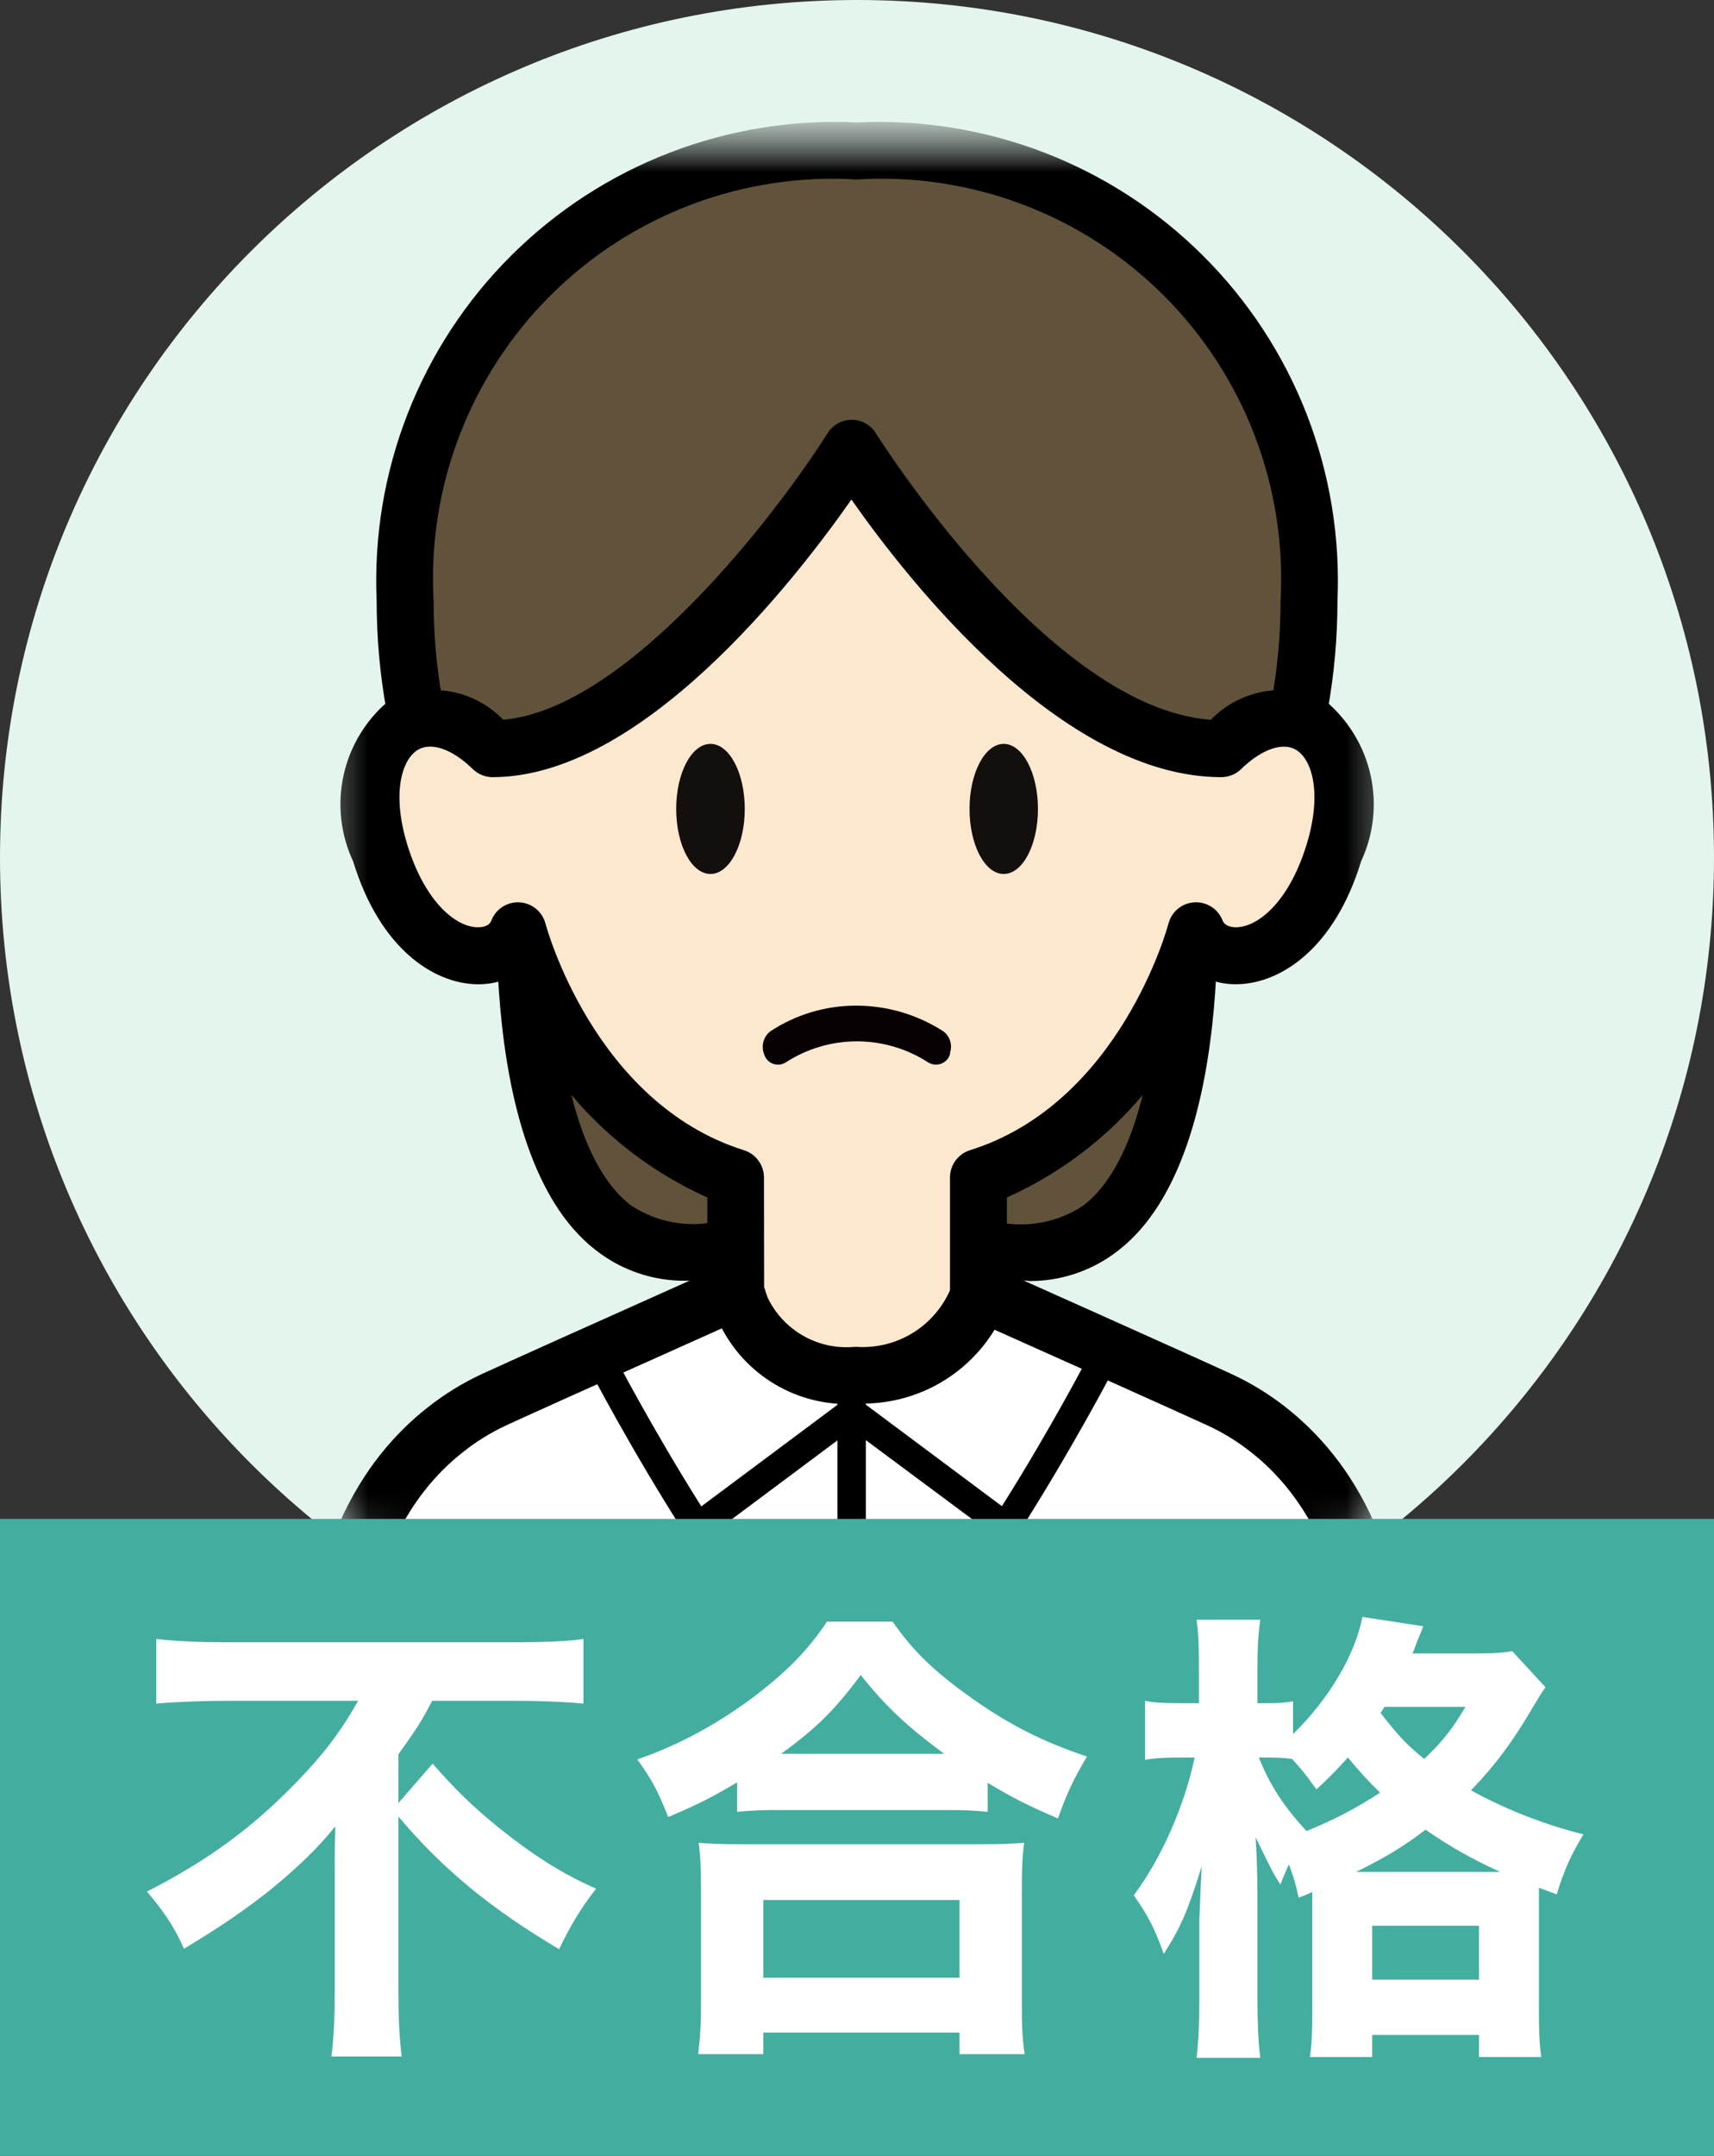
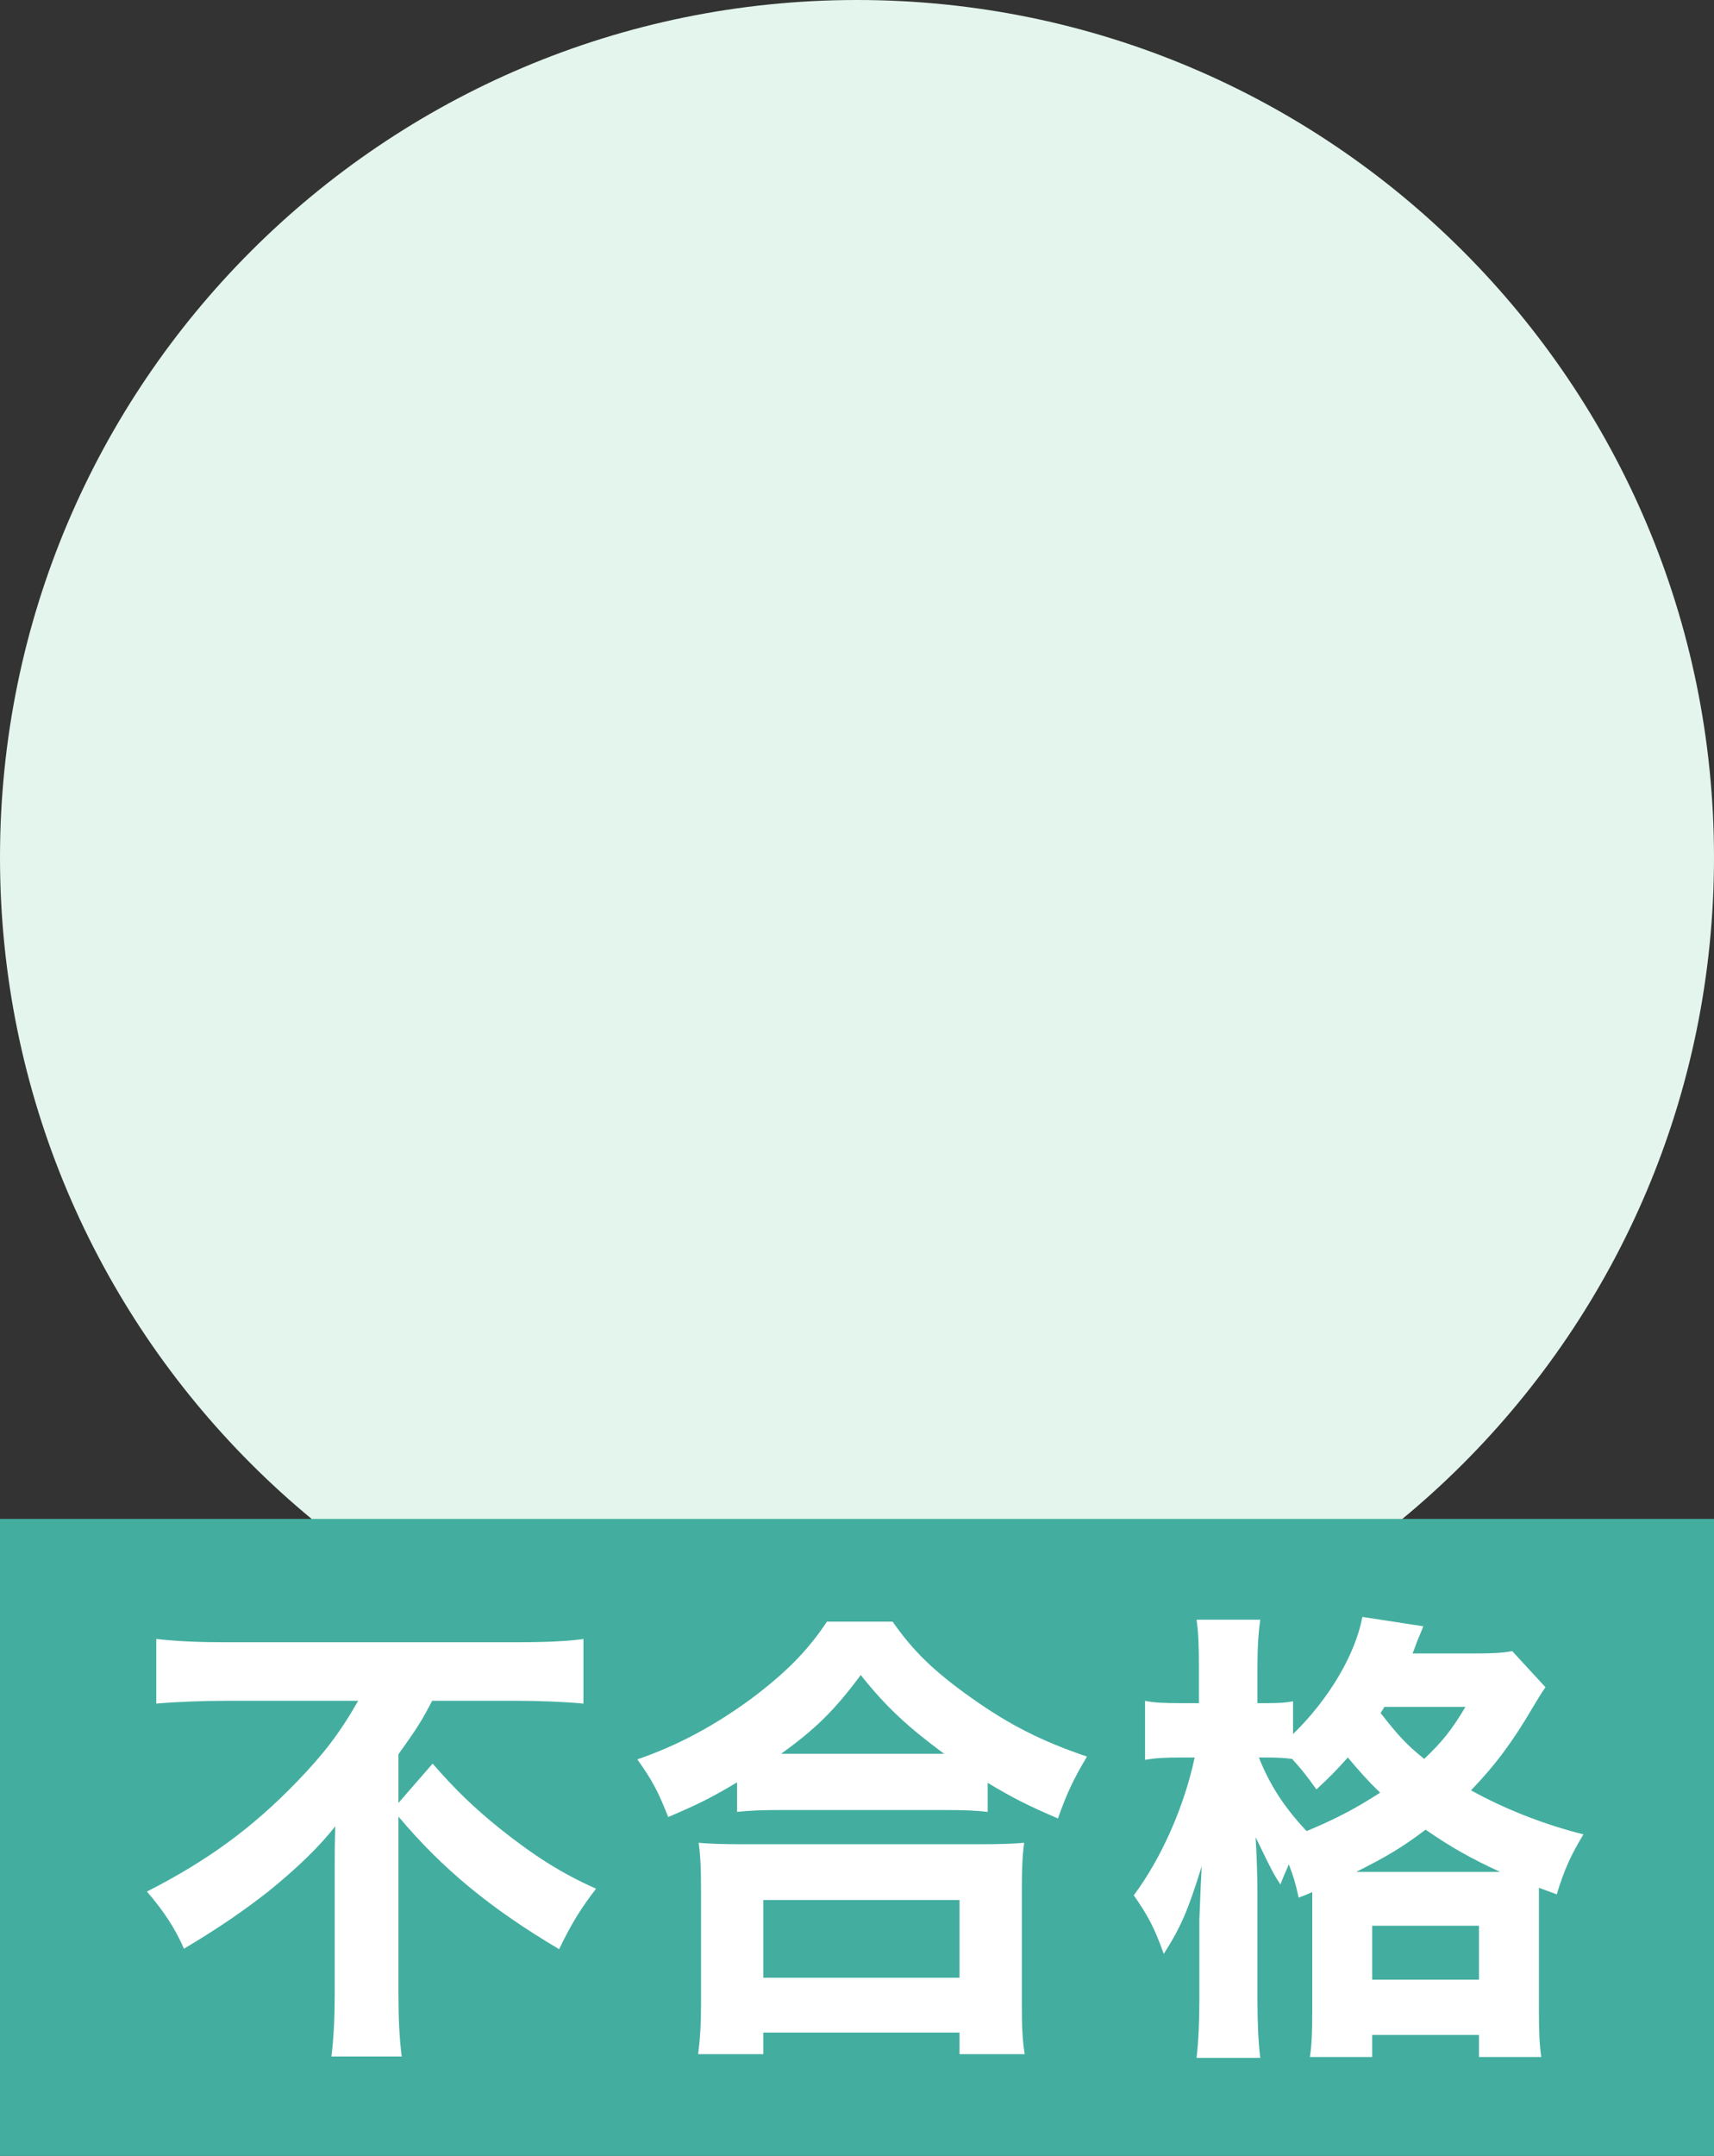
<svg xmlns="http://www.w3.org/2000/svg" width="35" height="44" viewBox="0 0 35 44" fill="none">
  <rect x="0" y="0" width="35" height="44" fill="#333333" stroke="none" />
  <g clip-path="url(#clip0_2536_24060)">
    <path d="M17.5 35C27.165 35 35 27.165 35 17.5C35 7.835 27.165 0 17.5 0C7.835 0 0 7.835 0 17.5C0 27.165 7.835 35 17.5 35Z" fill="#E3F5ED" />
    <mask id="mask0_2536_24060" style="mask-type:luminance" maskUnits="userSpaceOnUse" x="0" y="0" width="36" height="35">
      <path d="M17.501 35C27.166 35 35.001 27.165 35.001 17.5C35.001 7.835 27.166 0 17.501 0C7.836 0 0.001 7.835 0.001 17.5C0.001 27.165 7.836 35 17.501 35Z" fill="white" />
    </mask>
    <g mask="url(#mask0_2536_24060)">
      <mask id="mask1_2536_24060" style="mask-type:luminance" maskUnits="userSpaceOnUse" x="6" y="2" width="23" height="36">
-         <path d="M28.751 2.5H6.251V37.5H28.751V2.5Z" fill="white" />
+         <path d="M28.751 2.5H6.251H28.751V2.5Z" fill="white" />
      </mask>
      <g mask="url(#mask1_2536_24060)">
        <mask id="mask2_2536_24060" style="mask-type:luminance" maskUnits="userSpaceOnUse" x="6" y="2" width="23" height="45">
-           <path d="M28.751 2.5H6.251V46.254H28.751V2.5Z" fill="white" />
-         </mask>
+           </mask>
        <g mask="url(#mask2_2536_24060)">
          <path d="M10.8 16.968C10.8 16.968 9.735 27.374 15.408 25.277H17.5V17.288" fill="#61533B" />
-           <path d="M14.009 26.139C13.341 26.147 12.69 25.926 12.165 25.514C9.579 23.514 10.195 17.171 10.223 16.904C10.245 16.756 10.323 16.624 10.441 16.532C10.559 16.441 10.708 16.399 10.856 16.414C11.004 16.429 11.141 16.5 11.238 16.613C11.335 16.727 11.385 16.872 11.377 17.021C11.21 18.675 11.151 23.259 12.877 24.596C13.219 24.824 13.615 24.956 14.025 24.979C14.434 25.002 14.843 24.915 15.207 24.727C15.272 24.704 15.34 24.691 15.409 24.691H16.92V17.286C16.92 17.132 16.981 16.984 17.09 16.875C17.199 16.766 17.347 16.705 17.501 16.705C17.655 16.705 17.803 16.766 17.912 16.875C18.021 16.984 18.082 17.132 18.082 17.286V25.277C18.082 25.432 18.021 25.579 17.912 25.689C17.803 25.797 17.655 25.859 17.501 25.859H15.51C15.029 26.036 14.521 26.131 14.009 26.139Z" fill="black" />
          <path d="M24.201 16.968C24.201 16.968 25.265 27.374 19.594 25.277H17.501V17.288" fill="#61533B" />
          <path d="M20.994 26.139C20.482 26.131 19.974 26.036 19.494 25.859H17.506C17.352 25.859 17.204 25.797 17.095 25.689C16.986 25.579 16.925 25.432 16.925 25.277V17.288C16.932 17.138 16.996 16.997 17.104 16.894C17.212 16.791 17.356 16.733 17.506 16.733C17.655 16.733 17.799 16.791 17.907 16.894C18.015 16.997 18.079 17.138 18.086 17.288V24.698H19.594C19.663 24.698 19.731 24.71 19.795 24.734C20.16 24.922 20.568 25.009 20.978 24.985C21.388 24.962 21.784 24.83 22.125 24.602C23.85 23.266 23.793 18.681 23.625 17.027C23.613 16.95 23.617 16.87 23.637 16.794C23.657 16.717 23.692 16.646 23.74 16.583C23.788 16.521 23.848 16.469 23.917 16.431C23.986 16.393 24.062 16.369 24.141 16.361C24.219 16.353 24.298 16.361 24.374 16.384C24.449 16.408 24.518 16.447 24.578 16.498C24.638 16.549 24.687 16.613 24.721 16.683C24.756 16.754 24.776 16.831 24.78 16.91C24.808 17.179 25.424 23.516 22.837 25.52C22.312 25.933 21.662 26.153 20.994 26.145" fill="black" />
          <path d="M26.73 12.26C26.73 18.08 22.599 22.797 17.501 22.797C12.404 22.797 8.272 18.081 8.272 12.26C8.212 11.034 8.409 9.81 8.852 8.665C9.295 7.521 9.974 6.482 10.844 5.617C11.714 4.751 12.756 4.078 13.903 3.642C15.05 3.205 16.276 3.014 17.501 3.081C18.727 3.014 19.952 3.205 21.099 3.642C22.246 4.078 23.288 4.751 24.158 5.617C25.029 6.482 25.707 7.521 26.15 8.665C26.593 9.81 26.791 11.034 26.73 12.26Z" fill="#61533B" />
          <path d="M17.501 23.375C12.092 23.375 7.691 18.387 7.691 12.256C7.635 10.955 7.85 9.657 8.324 8.444C8.798 7.231 9.519 6.131 10.442 5.213C11.366 4.294 12.47 3.579 13.686 3.112C14.901 2.645 16.201 2.436 17.501 2.5C18.802 2.436 20.102 2.645 21.318 3.112C22.533 3.579 23.638 4.295 24.561 5.214C25.485 6.132 26.206 7.233 26.68 8.447C27.153 9.66 27.368 10.959 27.311 12.26C27.311 18.385 22.911 23.379 17.501 23.379M17.501 3.663C16.352 3.593 15.2 3.767 14.123 4.173C13.045 4.58 12.066 5.21 11.249 6.022C10.432 6.834 9.797 7.809 9.384 8.885C8.971 9.96 8.79 11.11 8.854 12.26C8.854 17.75 12.729 22.216 17.501 22.216C22.274 22.216 26.149 17.75 26.149 12.26C26.212 11.11 26.032 9.959 25.619 8.884C25.206 7.809 24.57 6.833 23.754 6.021C22.937 5.209 21.958 4.579 20.88 4.172C19.802 3.765 18.651 3.592 17.501 3.663Z" fill="black" />
-           <path d="M24.941 15.285C26.416 13.849 27.968 15.035 27.24 17.41C26.512 19.785 24.77 19.88 24.425 19C24.425 19 23.41 22.957 19.981 24.031V26.35L20.01 26.363C19.554 28.084 18.7 29.675 17.516 31.006C16.329 29.672 15.473 28.078 15.016 26.351V24.03C11.589 22.957 10.572 18.999 10.572 18.999C10.227 19.874 8.485 19.784 7.757 17.409C7.03 15.034 8.581 13.846 10.056 15.284C13.547 15.284 17.385 9.159 17.385 9.159C17.385 9.159 21.186 15.284 24.936 15.284" fill="#FCE8CF" />
-           <path d="M17.516 31.586C17.373 31.586 17.235 31.533 17.129 31.438C15.865 30.038 14.953 28.357 14.469 26.534C14.442 26.453 14.433 26.368 14.443 26.284V24.439C13.491 24.012 12.635 23.399 11.925 22.636C11.214 21.872 10.665 20.974 10.309 19.994C10.115 20.064 9.909 20.096 9.703 20.087C8.859 20.055 7.763 19.379 7.21 17.578C6.954 17.03 6.886 16.415 7.015 15.825C7.144 15.235 7.464 14.704 7.925 14.314C8.304 14.112 8.739 14.04 9.163 14.108C9.587 14.175 9.977 14.379 10.275 14.689C12.831 14.469 15.9 10.425 16.9 8.84C16.952 8.757 17.025 8.688 17.111 8.64C17.197 8.592 17.294 8.568 17.393 8.568C17.491 8.568 17.588 8.593 17.674 8.641C17.76 8.689 17.833 8.758 17.885 8.841C17.921 8.899 21.408 14.454 24.726 14.69C25.024 14.381 25.415 14.177 25.839 14.109C26.263 14.041 26.698 14.114 27.078 14.315C27.538 14.705 27.858 15.235 27.988 15.824C28.118 16.414 28.05 17.029 27.795 17.576C27.243 19.379 26.145 20.055 25.303 20.086C25.096 20.096 24.89 20.064 24.696 19.992C24.34 20.973 23.79 21.872 23.08 22.635C22.37 23.399 21.513 24.012 20.561 24.439V26.201C20.598 26.313 20.598 26.434 20.561 26.546C20.075 28.365 19.162 30.043 17.899 31.439C17.792 31.534 17.654 31.587 17.511 31.587M15.603 26.265C16.03 27.644 16.677 28.945 17.516 30.12C18.339 28.971 18.974 27.699 19.399 26.351V24.03C19.399 23.906 19.438 23.785 19.512 23.686C19.585 23.586 19.688 23.512 19.806 23.475C22.876 22.515 23.851 18.89 23.86 18.85C23.891 18.731 23.959 18.625 24.053 18.547C24.148 18.469 24.265 18.423 24.388 18.416C24.511 18.408 24.632 18.44 24.736 18.506C24.839 18.572 24.919 18.669 24.964 18.784C25.018 18.919 25.184 18.927 25.256 18.925C25.714 18.907 26.331 18.379 26.681 17.236C27.001 16.194 26.795 15.506 26.469 15.306C26.194 15.139 25.763 15.289 25.344 15.696C25.236 15.802 25.09 15.861 24.939 15.861C21.7 15.861 18.571 11.886 17.386 10.195C16.203 11.885 13.093 15.861 10.059 15.861C9.908 15.861 9.762 15.802 9.654 15.696C9.235 15.287 8.804 15.137 8.529 15.306C8.203 15.505 7.998 16.194 8.316 17.236C8.666 18.379 9.285 18.909 9.741 18.925C9.811 18.925 9.981 18.925 10.035 18.784C10.08 18.669 10.16 18.572 10.264 18.506C10.367 18.44 10.489 18.409 10.611 18.416C10.734 18.424 10.851 18.47 10.946 18.548C11.041 18.626 11.108 18.732 11.139 18.851C11.148 18.887 12.123 22.511 15.193 23.476C15.311 23.513 15.414 23.587 15.487 23.687C15.561 23.787 15.6 23.907 15.6 24.031L15.603 26.265Z" fill="black" />
          <path d="M15.208 16.51C15.208 17.244 14.894 17.837 14.508 17.837C14.121 17.837 13.808 17.245 13.808 16.51C13.808 15.775 14.121 15.182 14.508 15.182C14.894 15.182 15.208 15.775 15.208 16.51Z" fill="#120F0D" />
          <path d="M21.195 16.51C21.195 17.244 20.883 17.837 20.496 17.837C20.11 17.837 19.798 17.245 19.798 16.51C19.798 15.775 20.111 15.182 20.496 15.182C20.881 15.182 21.195 15.775 21.195 16.51Z" fill="#120F0D" />
          <path d="M19.405 21.494C19.398 21.525 19.386 21.554 19.371 21.582C19.351 21.616 19.324 21.645 19.292 21.669C19.26 21.693 19.224 21.71 19.185 21.719C19.146 21.729 19.106 21.731 19.067 21.725C19.028 21.719 18.99 21.705 18.956 21.684C18.522 21.403 18.016 21.253 17.499 21.253C16.982 21.253 16.476 21.403 16.043 21.684C16.016 21.701 15.987 21.713 15.956 21.721C15.883 21.738 15.806 21.727 15.741 21.69C15.676 21.653 15.627 21.592 15.605 21.52C15.572 21.439 15.566 21.349 15.588 21.263C15.611 21.178 15.661 21.102 15.73 21.048C16.25 20.706 16.858 20.524 17.48 20.524H17.486C18.12 20.525 18.74 20.709 19.271 21.054C19.335 21.105 19.382 21.175 19.405 21.253C19.427 21.332 19.424 21.416 19.396 21.493" fill="#080103" />
          <path d="M25.915 29.183C25.609 28.94 25.276 28.734 24.923 28.569C24.128 28.203 20.363 26.519 20.01 26.363C19.832 26.876 19.493 27.319 19.044 27.625C18.595 27.931 18.059 28.085 17.516 28.064C16.965 28.116 16.413 27.973 15.957 27.66C15.5 27.347 15.167 26.884 15.016 26.351C14.951 26.38 10.905 28.188 10.079 28.57C9.725 28.735 9.392 28.941 9.086 29.184C7.836 30.172 6.62 32.076 6.861 35.579C7.168 40.023 7.628 45.674 7.628 45.674H27.378C27.378 45.674 27.838 40.023 28.144 35.579C28.385 32.079 27.175 30.172 25.919 29.184" fill="white" />
          <path d="M27.376 46.258H7.626C7.48 46.257 7.34 46.202 7.233 46.103C7.126 46.005 7.059 45.869 7.048 45.724C7.048 45.667 6.584 40.017 6.281 35.621C6.013 31.727 7.463 29.725 8.726 28.73C9.068 28.459 9.44 28.229 9.835 28.045C10.318 27.823 12.026 27.055 14.648 25.883L14.773 25.824C14.844 25.791 14.922 25.774 15 25.773C15.079 25.771 15.157 25.786 15.229 25.815C15.302 25.845 15.368 25.889 15.424 25.945C15.479 26 15.522 26.067 15.551 26.14C15.653 26.549 15.896 26.91 16.238 27.157C16.58 27.404 16.998 27.523 17.419 27.491C17.46 27.487 17.502 27.487 17.544 27.491C17.959 27.507 18.368 27.39 18.711 27.157C19.055 26.924 19.315 26.587 19.454 26.196C19.478 26.118 19.519 26.046 19.574 25.985C19.628 25.924 19.695 25.874 19.77 25.841C19.844 25.807 19.925 25.79 20.007 25.79C20.089 25.789 20.17 25.807 20.245 25.84C20.413 25.915 24.344 27.671 25.164 28.05C25.559 28.234 25.931 28.464 26.273 28.735C27.536 29.735 28.986 31.735 28.718 35.626C28.415 40.023 27.955 45.671 27.951 45.729C27.939 45.874 27.873 46.01 27.766 46.108C27.659 46.207 27.518 46.262 27.372 46.263M8.165 45.1H26.836C26.961 43.586 27.31 39.145 27.559 35.546C27.793 32.159 26.598 30.469 25.559 29.648C25.289 29.433 24.996 29.25 24.684 29.104C24.041 28.808 21.451 27.648 20.309 27.139C20.021 27.61 19.615 27.997 19.13 28.262C18.645 28.526 18.099 28.658 17.547 28.645C16.98 28.694 16.412 28.575 15.912 28.302C15.413 28.029 15.005 27.615 14.74 27.111C12.34 28.185 10.777 28.886 10.324 29.096C10.012 29.243 9.718 29.425 9.449 29.64C8.405 30.461 7.21 32.151 7.449 35.539C7.699 39.138 8.05 43.579 8.171 45.093" fill="black" />
          <path d="M17.39 45.962C17.313 45.962 17.239 45.932 17.185 45.878C17.131 45.823 17.1 45.749 17.1 45.672V28.445C17.1 28.368 17.131 28.294 17.185 28.239C17.24 28.185 17.314 28.154 17.391 28.154C17.468 28.154 17.542 28.185 17.596 28.239C17.651 28.294 17.681 28.368 17.681 28.445V45.672C17.681 45.749 17.651 45.823 17.596 45.878C17.542 45.932 17.468 45.962 17.391 45.962" fill="black" />
          <path d="M14.244 31.446C14.227 31.448 14.21 31.448 14.193 31.446C14.154 31.439 14.117 31.425 14.083 31.404C14.05 31.382 14.022 31.354 14 31.321C12.896 29.606 12.035 27.946 12.026 27.93C11.991 27.861 11.984 27.782 12.007 27.708C12.031 27.635 12.082 27.574 12.151 27.538C12.219 27.503 12.299 27.496 12.372 27.519C12.446 27.543 12.507 27.594 12.543 27.663C12.551 27.679 13.315 29.15 14.321 30.744L17.216 28.585C17.247 28.562 17.282 28.546 17.319 28.536C17.356 28.527 17.394 28.525 17.432 28.53C17.47 28.536 17.506 28.549 17.539 28.568C17.572 28.588 17.6 28.614 17.623 28.644C17.646 28.675 17.663 28.71 17.672 28.747C17.681 28.784 17.683 28.822 17.678 28.86C17.672 28.898 17.659 28.934 17.64 28.967C17.62 29 17.594 29.028 17.564 29.051L14.418 31.398C14.367 31.435 14.306 31.455 14.244 31.455" fill="black" />
          <path d="M20.541 31.446C20.479 31.446 20.418 31.426 20.368 31.389L17.216 29.047C17.186 29.025 17.16 28.996 17.14 28.963C17.121 28.93 17.108 28.894 17.102 28.856C17.097 28.819 17.099 28.78 17.108 28.743C17.118 28.706 17.134 28.671 17.157 28.641C17.18 28.61 17.208 28.584 17.241 28.565C17.274 28.545 17.31 28.532 17.348 28.527C17.386 28.521 17.424 28.523 17.461 28.532C17.498 28.542 17.533 28.558 17.564 28.581L20.459 30.74C21.465 29.146 22.23 27.674 22.238 27.659C22.255 27.625 22.279 27.595 22.308 27.57C22.338 27.546 22.371 27.527 22.408 27.515C22.444 27.504 22.483 27.5 22.52 27.503C22.559 27.506 22.596 27.517 22.63 27.534C22.663 27.552 22.694 27.576 22.718 27.605C22.743 27.634 22.761 27.668 22.773 27.704C22.784 27.741 22.789 27.779 22.785 27.817C22.782 27.855 22.771 27.892 22.754 27.926C22.745 27.942 21.879 29.602 20.78 31.317C20.758 31.35 20.73 31.378 20.697 31.4C20.664 31.421 20.627 31.436 20.588 31.442C20.571 31.444 20.553 31.444 20.536 31.442" fill="black" />
        </g>
      </g>
    </g>
  </g>
  <rect y="31" width="35" height="13" fill="#43AE9F" />
  <path d="M26.796 38.758V38.614C26.701 38.662 26.662 38.672 26.519 38.729C26.452 38.423 26.413 38.299 26.318 38.05C26.251 38.212 26.222 38.26 26.146 38.461C25.993 38.222 25.993 38.222 25.639 37.495C25.658 37.725 25.677 38.327 25.677 38.614V40.804C25.677 41.292 25.696 41.694 25.735 42H24.434C24.472 41.675 24.491 41.283 24.491 40.804V39.178C24.51 38.643 24.529 38.279 24.539 38.088C24.262 38.987 24.108 39.341 23.764 39.877C23.573 39.341 23.439 39.093 23.152 38.681C23.716 37.926 24.185 36.864 24.395 35.869H24.099C23.802 35.869 23.602 35.879 23.382 35.917V34.712C23.544 34.75 23.774 34.76 24.108 34.76H24.482V34.052C24.482 33.574 24.472 33.325 24.434 33.057H25.735C25.696 33.335 25.677 33.603 25.677 34.042V34.76H25.887C26.108 34.76 26.261 34.75 26.404 34.722V35.391C27.14 34.674 27.676 33.765 27.82 33L29.063 33.191C29.034 33.268 29.034 33.268 28.967 33.43C28.948 33.469 28.929 33.517 28.91 33.574C28.891 33.622 28.881 33.66 28.843 33.746H30.077C30.469 33.746 30.679 33.736 30.88 33.698L31.559 34.435C31.463 34.569 31.435 34.626 31.282 34.875C30.89 35.544 30.536 36.022 30.038 36.539C30.727 36.921 31.53 37.237 32.334 37.438C32.085 37.849 31.942 38.155 31.789 38.662L31.425 38.528V41.015C31.425 41.455 31.435 41.732 31.473 41.981H30.201V41.531H28.02V41.981H26.748C26.787 41.732 26.796 41.474 26.796 41.044V38.758ZM25.897 35.869H25.706C25.926 36.424 26.222 36.883 26.681 37.371C27.255 37.132 27.647 36.931 28.183 36.587C27.925 36.338 27.781 36.175 27.523 35.869C27.265 36.156 27.15 36.271 26.882 36.52C26.653 36.204 26.576 36.108 26.385 35.898C26.241 35.879 26.079 35.869 25.897 35.869ZM27.695 38.203H30.631C30.048 37.935 29.637 37.706 29.111 37.342C28.642 37.696 28.326 37.887 27.695 38.203ZM29.924 34.836H28.269C28.24 34.884 28.231 34.903 28.192 34.961C28.556 35.429 28.728 35.611 29.082 35.898C29.455 35.544 29.646 35.305 29.924 34.836ZM28.02 39.303V40.403H30.201V39.303H28.02Z" fill="white" />
  <path d="M15.051 36.979V36.376C14.506 36.701 14.248 36.826 13.645 37.084C13.444 36.577 13.329 36.347 13.014 35.907C13.846 35.621 14.592 35.219 15.348 34.664C16.046 34.138 16.486 33.698 16.887 33.096H18.227C18.647 33.698 19.068 34.109 19.852 34.664C20.608 35.2 21.287 35.544 22.196 35.85C21.918 36.319 21.794 36.577 21.603 37.113C20.981 36.845 20.694 36.701 20.168 36.386V36.979C19.919 36.95 19.68 36.941 19.288 36.941H15.912C15.587 36.941 15.309 36.95 15.051 36.979ZM15.95 35.793H19.279C18.542 35.248 18.102 34.846 17.576 34.186C17.05 34.894 16.668 35.276 15.95 35.793ZM15.587 41.923H14.257C14.296 41.598 14.315 41.331 14.315 40.891V38.576C14.315 38.165 14.305 37.887 14.267 37.61C14.487 37.629 14.736 37.639 15.137 37.639H20.044C20.445 37.639 20.684 37.629 20.914 37.61C20.876 37.878 20.866 38.146 20.866 38.576V40.9C20.866 41.359 20.876 41.608 20.924 41.923H19.594V41.483H15.587V41.923ZM15.587 38.777V40.364H19.594V38.777H15.587Z" fill="white" />
  <path d="M7.314 34.712H4.616C4.186 34.712 3.622 34.731 3.191 34.769V33.45C3.612 33.497 4.062 33.517 4.578 33.517H10.537C11.13 33.517 11.598 33.497 11.914 33.45V34.769C11.512 34.731 10.996 34.712 10.565 34.712H8.825C8.614 35.114 8.528 35.257 8.136 35.802V36.797L8.834 35.994C9.293 36.52 9.666 36.883 10.211 37.323C10.91 37.878 11.464 38.232 12.172 38.547C11.866 38.939 11.656 39.284 11.417 39.781C10.03 38.959 9.045 38.155 8.136 37.074V40.69C8.136 41.178 8.155 41.589 8.203 41.971H6.768C6.816 41.589 6.835 41.149 6.835 40.68V38.069C6.835 37.801 6.835 37.715 6.845 37.275C6.52 37.687 6.07 38.127 5.477 38.605C4.999 38.978 4.511 39.322 3.756 39.772C3.583 39.37 3.354 39.016 3 38.605C4.243 37.973 5.152 37.304 6.051 36.376C6.606 35.802 6.931 35.382 7.314 34.712Z" fill="white" />
  <defs>
    <clipPath id="clip0_2536_24060">
      <rect width="35" height="35" fill="white" />
    </clipPath>
  </defs>
</svg>